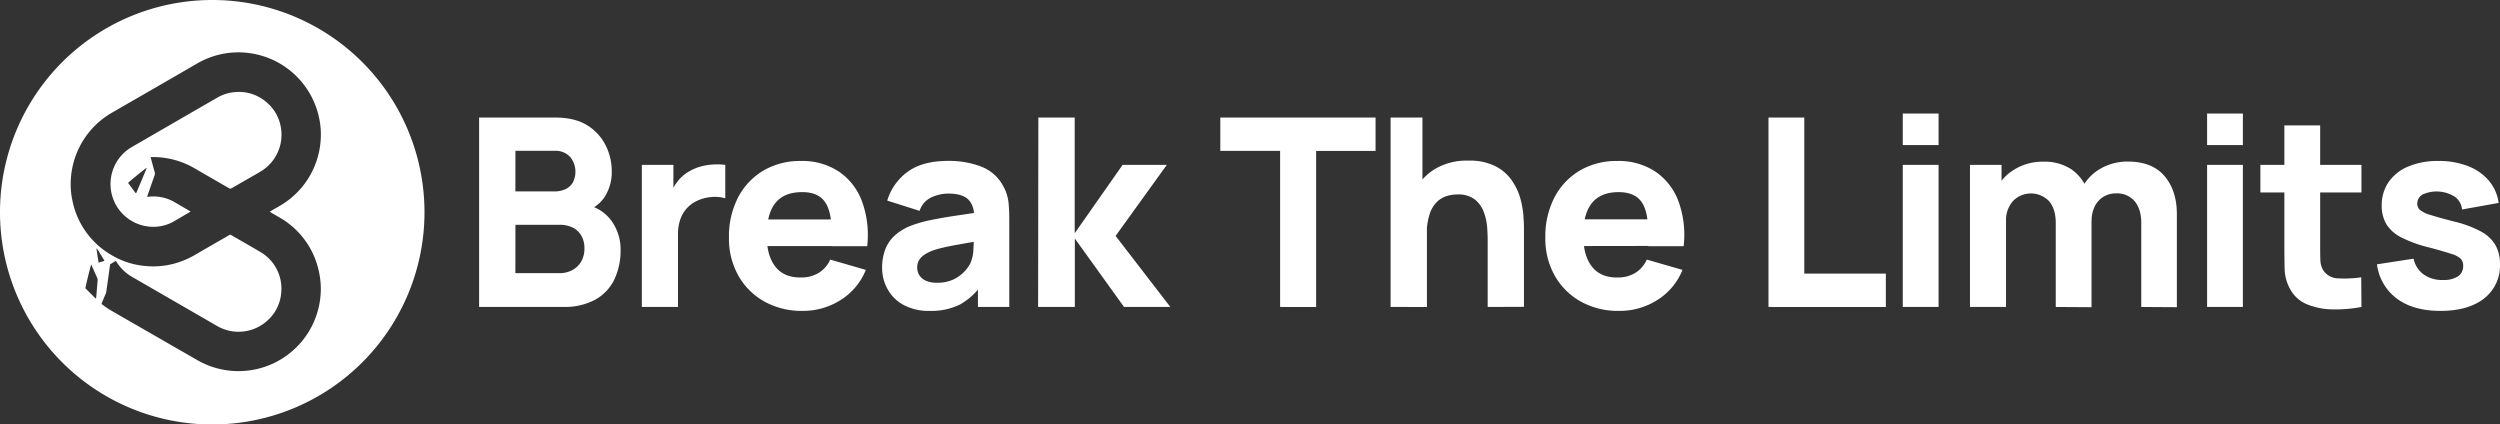
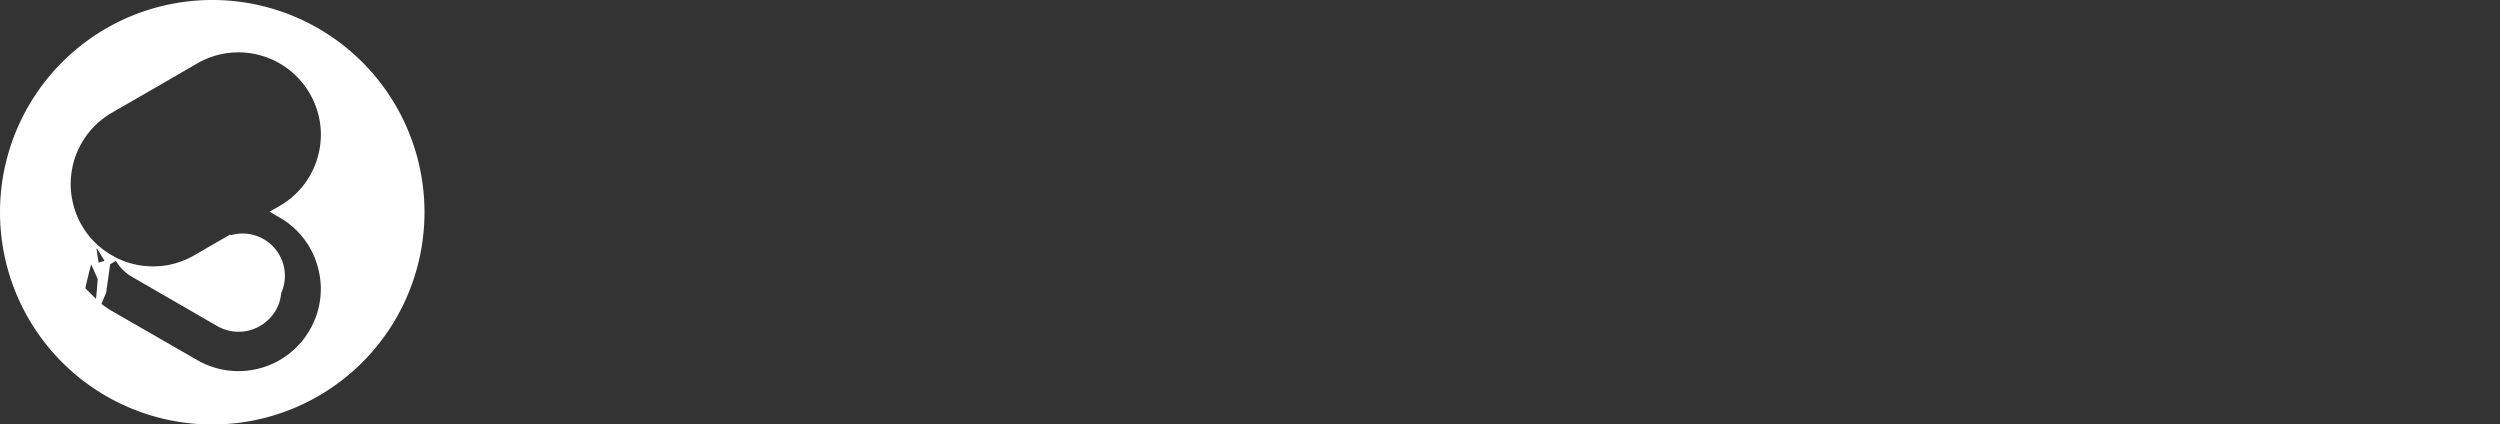
<svg xmlns="http://www.w3.org/2000/svg" viewBox="0 0 887.07 150.62">
  <rect x="0" y="0" width="887.07" height="150.62" fill="#333333" stroke="none" />
  <defs>
    <style>.cls-1{fill:#fff}</style>
  </defs>
  <g id="Layer_2" data-name="Layer 2">
    <g id="Layer_1-2" data-name="Layer 1">
-       <path class="cls-1" d="M75.37 0A75.31 75.31 0 1 1 0 75.25 75.31 75.31 0 0 1 75.37 0Zm6.31 83.25a2.88 2.88 0 0 1 .35.17c3.47 2 7 4 10.48 6.06A15 15 0 0 1 99.77 104a14.68 14.68 0 0 1-4.65 9.53 15.19 15.19 0 0 1-18.19 2.08l-30-17.33A15.57 15.57 0 0 1 41.4 93c-.08-.14-.2-.26-.32-.43l-2 1.21c-.21 1.54-.42 3.05-.64 4.56-.23 1.68-.47 3.37-.71 5.06a3.41 3.41 0 0 1-.27.93c-.42 1-.86 2-1.26 3a4.2 4.2 0 0 0-.17.5c.16.13.29.25.43.35a30.23 30.23 0 0 0 3.7 2.43l21.08 12.13 8.71 5a29.22 29.22 0 0 0 43.7-22 28.09 28.09 0 0 0-.55-9.63A28.87 28.87 0 0 0 99.24 77.2l-2.86-1.66-.65-.43.68-.42c1.09-.62 2.18-1.23 3.25-1.87a29.14 29.14 0 0 0 14.09-22.68 27.84 27.84 0 0 0-.55-8.44 29.26 29.26 0 0 0-34.52-22.52 29.26 29.26 0 0 0-8.85 3.42l-13.48 7.8L39.7 40a29.19 29.19 0 0 0-14.58 23.91 27.21 27.21 0 0 0 .54 7.09 28.84 28.84 0 0 0 13.86 19.48 28.44 28.44 0 0 0 13.4 4 28.9 28.9 0 0 0 6.44-.39 29.91 29.91 0 0 0 9.87-3.68c3.91-2.28 7.85-4.53 11.77-6.79Zm-49.31 10.6c-.3.68-2 7.74-2.06 8.4l.08.13 3.41 3.4a1.14 1.14 0 0 0 .29.15c.06-.63.12-1.19.16-1.73.13-1.54.25-3.09.39-4.63a1.89 1.89 0 0 0-.17-1c-.63-1.39-1.24-2.79-1.86-4.18a3.24 3.24 0 0 0-.24-.54Zm2.63-.66 1.62-.48a3.61 3.61 0 0 0 .42-.16 2.49 2.49 0 0 0-.11-.29c-.81-1.3-1.61-2.6-2.42-3.88 0-.07-.14-.11-.29-.23.26 1.72.47 3.35.78 5Z" />
-       <path class="cls-1" d="m81.69 67-.77-.42c-3.93-2.27-7.86-4.52-11.78-6.8a29.32 29.32 0 0 0-10-3.65 27.9 27.9 0 0 0-5.14-.39h-.46a1.25 1.25 0 0 0 .09.74c.41 1.5.81 3 1.23 4.49a2.11 2.11 0 0 1-.05 1.38c-.81 2.23-1.58 4.49-2.36 6.73a1.59 1.59 0 0 0-.18.74 1.6 1.6 0 0 0 .31 0 15 15 0 0 1 9.53 2L67 74.69c.19.1.38.23.61.37a5.92 5.92 0 0 1-.55.35l-5.11 3a14.75 14.75 0 0 1-9 2 15.18 15.18 0 0 1-6.16-28.25l23.12-13.37 7.18-4.14a14.69 14.69 0 0 1 6-1.94 14.94 14.94 0 0 1 12.12 4.15 14.65 14.65 0 0 1 4.45 8.35 15.15 15.15 0 0 1-7 15.53c-1.39.86-2.81 1.64-4.23 2.45l-5.91 3.42ZM52 59.56l-.39.26c-3.07 2.4-5.76 4.63-6.16 5.09l2.4 3.24a3.37 3.37 0 0 0 .29.35.06.06 0 0 0 .06 0h.14c1.22-2.86 2.43-5.76 3.64-8.66a1.32 1.32 0 0 0 .02-.28ZM170 108.92V41.7h26.9q7.18 0 11.63 2.86a17.51 17.51 0 0 1 6.47 7.22 20.28 20.28 0 0 1 2.06 8.78 16.38 16.38 0 0 1-2.55 9.38 12.25 12.25 0 0 1-7 5v-2.37a14.54 14.54 0 0 1 9.49 5.84 17.27 17.27 0 0 1 3.2 10.14 23.84 23.84 0 0 1-2.2 10.58 16.28 16.28 0 0 1-6.74 7.17 22.55 22.55 0 0 1-11.39 2.6Zm12.87-41h13.85a9.3 9.3 0 0 0 3.82-.75 5.91 5.91 0 0 0 2.66-2.31 8.31 8.31 0 0 0-.93-9.22 7.13 7.13 0 0 0-5.55-2.13h-13.83Zm0 29h15.59a9.34 9.34 0 0 0 4.58-1.07 8 8 0 0 0 3.2-3.07 9.36 9.36 0 0 0 1.14-4.69 9 9 0 0 0-1-4.26 7.18 7.18 0 0 0-3-3 10.29 10.29 0 0 0-4.93-1.07h-15.56ZM227.74 108.92V58.5h11.2v12.32l-1.21-1.58a18.39 18.39 0 0 1 2.61-4.76 13.63 13.63 0 0 1 4-3.55 16.58 16.58 0 0 1 4-1.76 20.87 20.87 0 0 1 4.44-.78 23.26 23.26 0 0 1 4.57.11v11.86a12.92 12.92 0 0 0-4.87-.45 14.11 14.11 0 0 0-5 1.29 11.17 11.17 0 0 0-6.12 6.74 16.15 16.15 0 0 0-.79 5.21v25.77ZM284.89 110.31a27.23 27.23 0 0 1-13.66-3.31 24 24 0 0 1-9.24-9.2 26.65 26.65 0 0 1-3.33-13.42A30 30 0 0 1 261.92 70a23.81 23.81 0 0 1 9-9.5 25.59 25.59 0 0 1 13.21-3.38 23.51 23.51 0 0 1 13.49 3.74 21.89 21.89 0 0 1 8.21 10.5 34.83 34.83 0 0 1 1.87 16h-12.6v-4.71q0-7.73-2.45-11.09c-1.63-2.26-4.26-3.39-8-3.39-4.33 0-7.51 1.31-9.58 3.94s-3 6.47-3 11.6q0 7 3.05 10.9t9 3.85a11.85 11.85 0 0 0 6.39-1.64 10.36 10.36 0 0 0 4.07-4.71l12.64 3.65a22.36 22.36 0 0 1-9 10.73 24.8 24.8 0 0 1-13.33 3.82Zm-16.76-23v-9.43h33.42v9.43ZM329.85 110.31a18.73 18.73 0 0 1-9.17-2.07 14.19 14.19 0 0 1-5.7-5.56A15.52 15.52 0 0 1 313 95a18.53 18.53 0 0 1 1.07-6.39 13 13 0 0 1 3.48-5.11 19.08 19.08 0 0 1 6.47-3.71 43.84 43.84 0 0 1 6.71-1.79q3.87-.8 8.78-1.52l10.78-1.61-4.57 2.52c0-3-.73-5.18-2.13-6.58s-3.84-2.13-7.19-2.13a14.55 14.55 0 0 0-5.84 1.32 7.89 7.89 0 0 0-4.26 4.82l-11.48-3.64A19.58 19.58 0 0 1 322 61q5.28-3.9 14.38-3.91a32 32 0 0 1 11.85 2.05 14.88 14.88 0 0 1 7.85 7.09 15.21 15.21 0 0 1 1.77 5.61 59.47 59.47 0 0 1 .27 6.26v30.8H347V98.56l1.58 2.13a24 24 0 0 1-7.95 7.36 23 23 0 0 1-10.78 2.26Zm2.7-10a12.82 12.82 0 0 0 5.91-1.23 13.48 13.48 0 0 0 3.83-2.82 12.75 12.75 0 0 0 1.94-2.67 13.1 13.1 0 0 0 1.15-4.78c.1-1.82.16-3.34.16-4.56l3.73.94q-5.65.93-9.14 1.57c-2.35.41-4.26.8-5.66 1.14a31.47 31.47 0 0 0-3.78 1.1 13.21 13.21 0 0 0-3 1.61 5.75 5.75 0 0 0-1.69 1.92 4.92 4.92 0 0 0-.54 2.29 5 5 0 0 0 .86 3 5.36 5.36 0 0 0 2.45 1.89 9.6 9.6 0 0 0 3.78.61ZM368.35 108.92l.09-67.22h12.89v41.07l17-24.27h15.69l-18.17 25.21 19.42 25.21h-16.43l-17.46-24.28v24.28ZM454.22 108.92V53.54H433V41.7h55.09v11.85H467v55.38ZM493.42 108.92V41.7h11.3v34.53h1.59v32.69Zm34.45 0V85.11q0-1.73-.18-4.41a19.9 19.9 0 0 0-1.17-5.39 10.18 10.18 0 0 0-3.2-4.53A9.65 9.65 0 0 0 517 69a13.27 13.27 0 0 0-3.49.51 8.81 8.81 0 0 0-3.51 2 10.68 10.68 0 0 0-2.68 4.33 22.29 22.29 0 0 0-1.07 7.56L499 79.88a26.43 26.43 0 0 1 2.43-11.21 20.17 20.17 0 0 1 7.3-8.44A21.94 21.94 0 0 1 521 57a20.31 20.31 0 0 1 9.67 2 15.83 15.83 0 0 1 5.81 5.09 21.29 21.29 0 0 1 3 6.39 32.24 32.24 0 0 1 1.07 6.09c.12 1.84.19 3.19.19 4v28.3ZM574.56 110.31a27.11 27.11 0 0 1-13.65-3.31 24.12 24.12 0 0 1-9.25-9.2 26.65 26.65 0 0 1-3.33-13.42A30.15 30.15 0 0 1 551.59 70a23.94 23.94 0 0 1 9-9.5 25.59 25.59 0 0 1 13.21-3.38 23.56 23.56 0 0 1 13.53 3.74 21.89 21.89 0 0 1 8.21 10.5 34.69 34.69 0 0 1 1.86 16h-12.55v-4.71q0-7.73-2.45-11.09t-8-3.39q-6.48 0-9.59 3.94t-3 11.6q0 7 3.06 10.9t9 3.85a11.87 11.87 0 0 0 6.39-1.64 10.39 10.39 0 0 0 4.06-4.71L597 95.76a22.36 22.36 0 0 1-9 10.73 24.82 24.82 0 0 1-13.44 3.82Zm-16.71-23v-9.49h33.42v9.44ZM627.51 108.92V41.7h12.7v55.38h28.94v11.86ZM675.16 51.48V40.29h12.7v11.19Zm0 57.43V58.5h12.7v50.42ZM699 108.92V58.5h11.2v16.71h1.59v33.71Zm30.44 0V79.17c0-3.32-.79-5.92-2.37-7.77a8.88 8.88 0 0 0-12.57-.3l-.3.3a10.3 10.3 0 0 0-2.41 7.07l-5.32-3.74a16.19 16.19 0 0 1 2.48-8.87 17.89 17.89 0 0 1 6.64-6.2 19.13 19.13 0 0 1 9.36-2.29 17.38 17.38 0 0 1 9.74 2.52 15.18 15.18 0 0 1 5.62 6.73 22.91 22.91 0 0 1 1.82 9.24V109Zm30.34 0V79.17c0-3.32-.79-5.92-2.35-7.77a8.13 8.13 0 0 0-6.52-2.78 8.35 8.35 0 0 0-4.62 1.25 8.23 8.23 0 0 0-3.06 3.45 11.4 11.4 0 0 0-1.07 5.11l-5.32-3.55a16.89 16.89 0 0 1 9-15.33 19.07 19.07 0 0 1 9.16-2.22q8.63 0 13 5.11t4.41 13.38V109ZM783.14 51.48V40.29h12.7v11.19Zm0 57.43V58.5h12.7v50.42ZM802.05 68.3v-9.8h35.86v9.8Zm35.86 40.62a49.63 49.63 0 0 1-10.25.86 24.38 24.38 0 0 1-9-1.78 11.94 11.94 0 0 1-6-5.32 15.58 15.58 0 0 1-2-7c-.06-2.39-.1-5.08-.1-8.1V44.5h12.7v42.29c0 2 0 3.73.07 5.32a7.37 7.37 0 0 0 1 3.76 6.41 6.41 0 0 0 5.33 2.9 41.36 41.36 0 0 0 8.17-.37ZM865.91 110.31q-9.52 0-15.38-4.31a18 18 0 0 1-7.12-12.21l13-2a9.18 9.18 0 0 0 3.52 5.56 11.41 11.41 0 0 0 6.93 2 9.24 9.24 0 0 0 5.33-1.32 4.26 4.26 0 0 0 1.81-3.68 3.66 3.66 0 0 0-.74-2.41 7.87 7.87 0 0 0-3.26-1.79c-1.74-.59-4.42-1.37-8.06-2.34a45.38 45.38 0 0 1-9.84-3.55 13.08 13.08 0 0 1-5.32-4.68A12.61 12.61 0 0 1 845.1 73a14.41 14.41 0 0 1 2.47-8.44 15.82 15.82 0 0 1 7-5.5 26.62 26.62 0 0 1 10.65-1.94 28.06 28.06 0 0 1 10.5 1.82 18.27 18.27 0 0 1 7.41 5.18A15.5 15.5 0 0 1 886.6 72l-13 2.33a6.28 6.28 0 0 0-2.43-4.43 12.08 12.08 0 0 0-11.32-1 3.65 3.65 0 0 0-2.13 3.36 3 3 0 0 0 .9 2.19 10.35 10.35 0 0 0 3.78 1.82c1.92.63 4.84 1.43 8.76 2.43a38.47 38.47 0 0 1 9.22 3.48 13.11 13.11 0 0 1 5.09 4.82 13.39 13.39 0 0 1 1.59 6.7 14.71 14.71 0 0 1-5.6 12.18q-5.65 4.44-15.55 4.43Z" />
+       <path class="cls-1" d="M75.37 0A75.31 75.31 0 1 1 0 75.25 75.31 75.31 0 0 1 75.37 0Zm6.31 83.25a2.88 2.88 0 0 1 .35.17A15 15 0 0 1 99.77 104a14.68 14.68 0 0 1-4.65 9.53 15.19 15.19 0 0 1-18.19 2.08l-30-17.33A15.57 15.57 0 0 1 41.4 93c-.08-.14-.2-.26-.32-.43l-2 1.21c-.21 1.54-.42 3.05-.64 4.56-.23 1.68-.47 3.37-.71 5.06a3.41 3.41 0 0 1-.27.93c-.42 1-.86 2-1.26 3a4.2 4.2 0 0 0-.17.5c.16.13.29.25.43.35a30.23 30.23 0 0 0 3.7 2.43l21.08 12.13 8.71 5a29.22 29.22 0 0 0 43.7-22 28.09 28.09 0 0 0-.55-9.63A28.87 28.87 0 0 0 99.24 77.2l-2.86-1.66-.65-.43.68-.42c1.09-.62 2.18-1.23 3.25-1.87a29.14 29.14 0 0 0 14.09-22.68 27.84 27.84 0 0 0-.55-8.44 29.26 29.26 0 0 0-34.52-22.52 29.26 29.26 0 0 0-8.85 3.42l-13.48 7.8L39.7 40a29.19 29.19 0 0 0-14.58 23.91 27.21 27.21 0 0 0 .54 7.09 28.84 28.84 0 0 0 13.86 19.48 28.44 28.44 0 0 0 13.4 4 28.9 28.9 0 0 0 6.44-.39 29.91 29.91 0 0 0 9.87-3.68c3.91-2.28 7.85-4.53 11.77-6.79Zm-49.31 10.6c-.3.68-2 7.74-2.06 8.4l.08.13 3.41 3.4a1.14 1.14 0 0 0 .29.15c.06-.63.12-1.19.16-1.73.13-1.54.25-3.09.39-4.63a1.89 1.89 0 0 0-.17-1c-.63-1.39-1.24-2.79-1.86-4.18a3.24 3.24 0 0 0-.24-.54Zm2.63-.66 1.62-.48a3.61 3.61 0 0 0 .42-.16 2.49 2.49 0 0 0-.11-.29c-.81-1.3-1.61-2.6-2.42-3.88 0-.07-.14-.11-.29-.23.26 1.72.47 3.35.78 5Z" />
    </g>
  </g>
</svg>